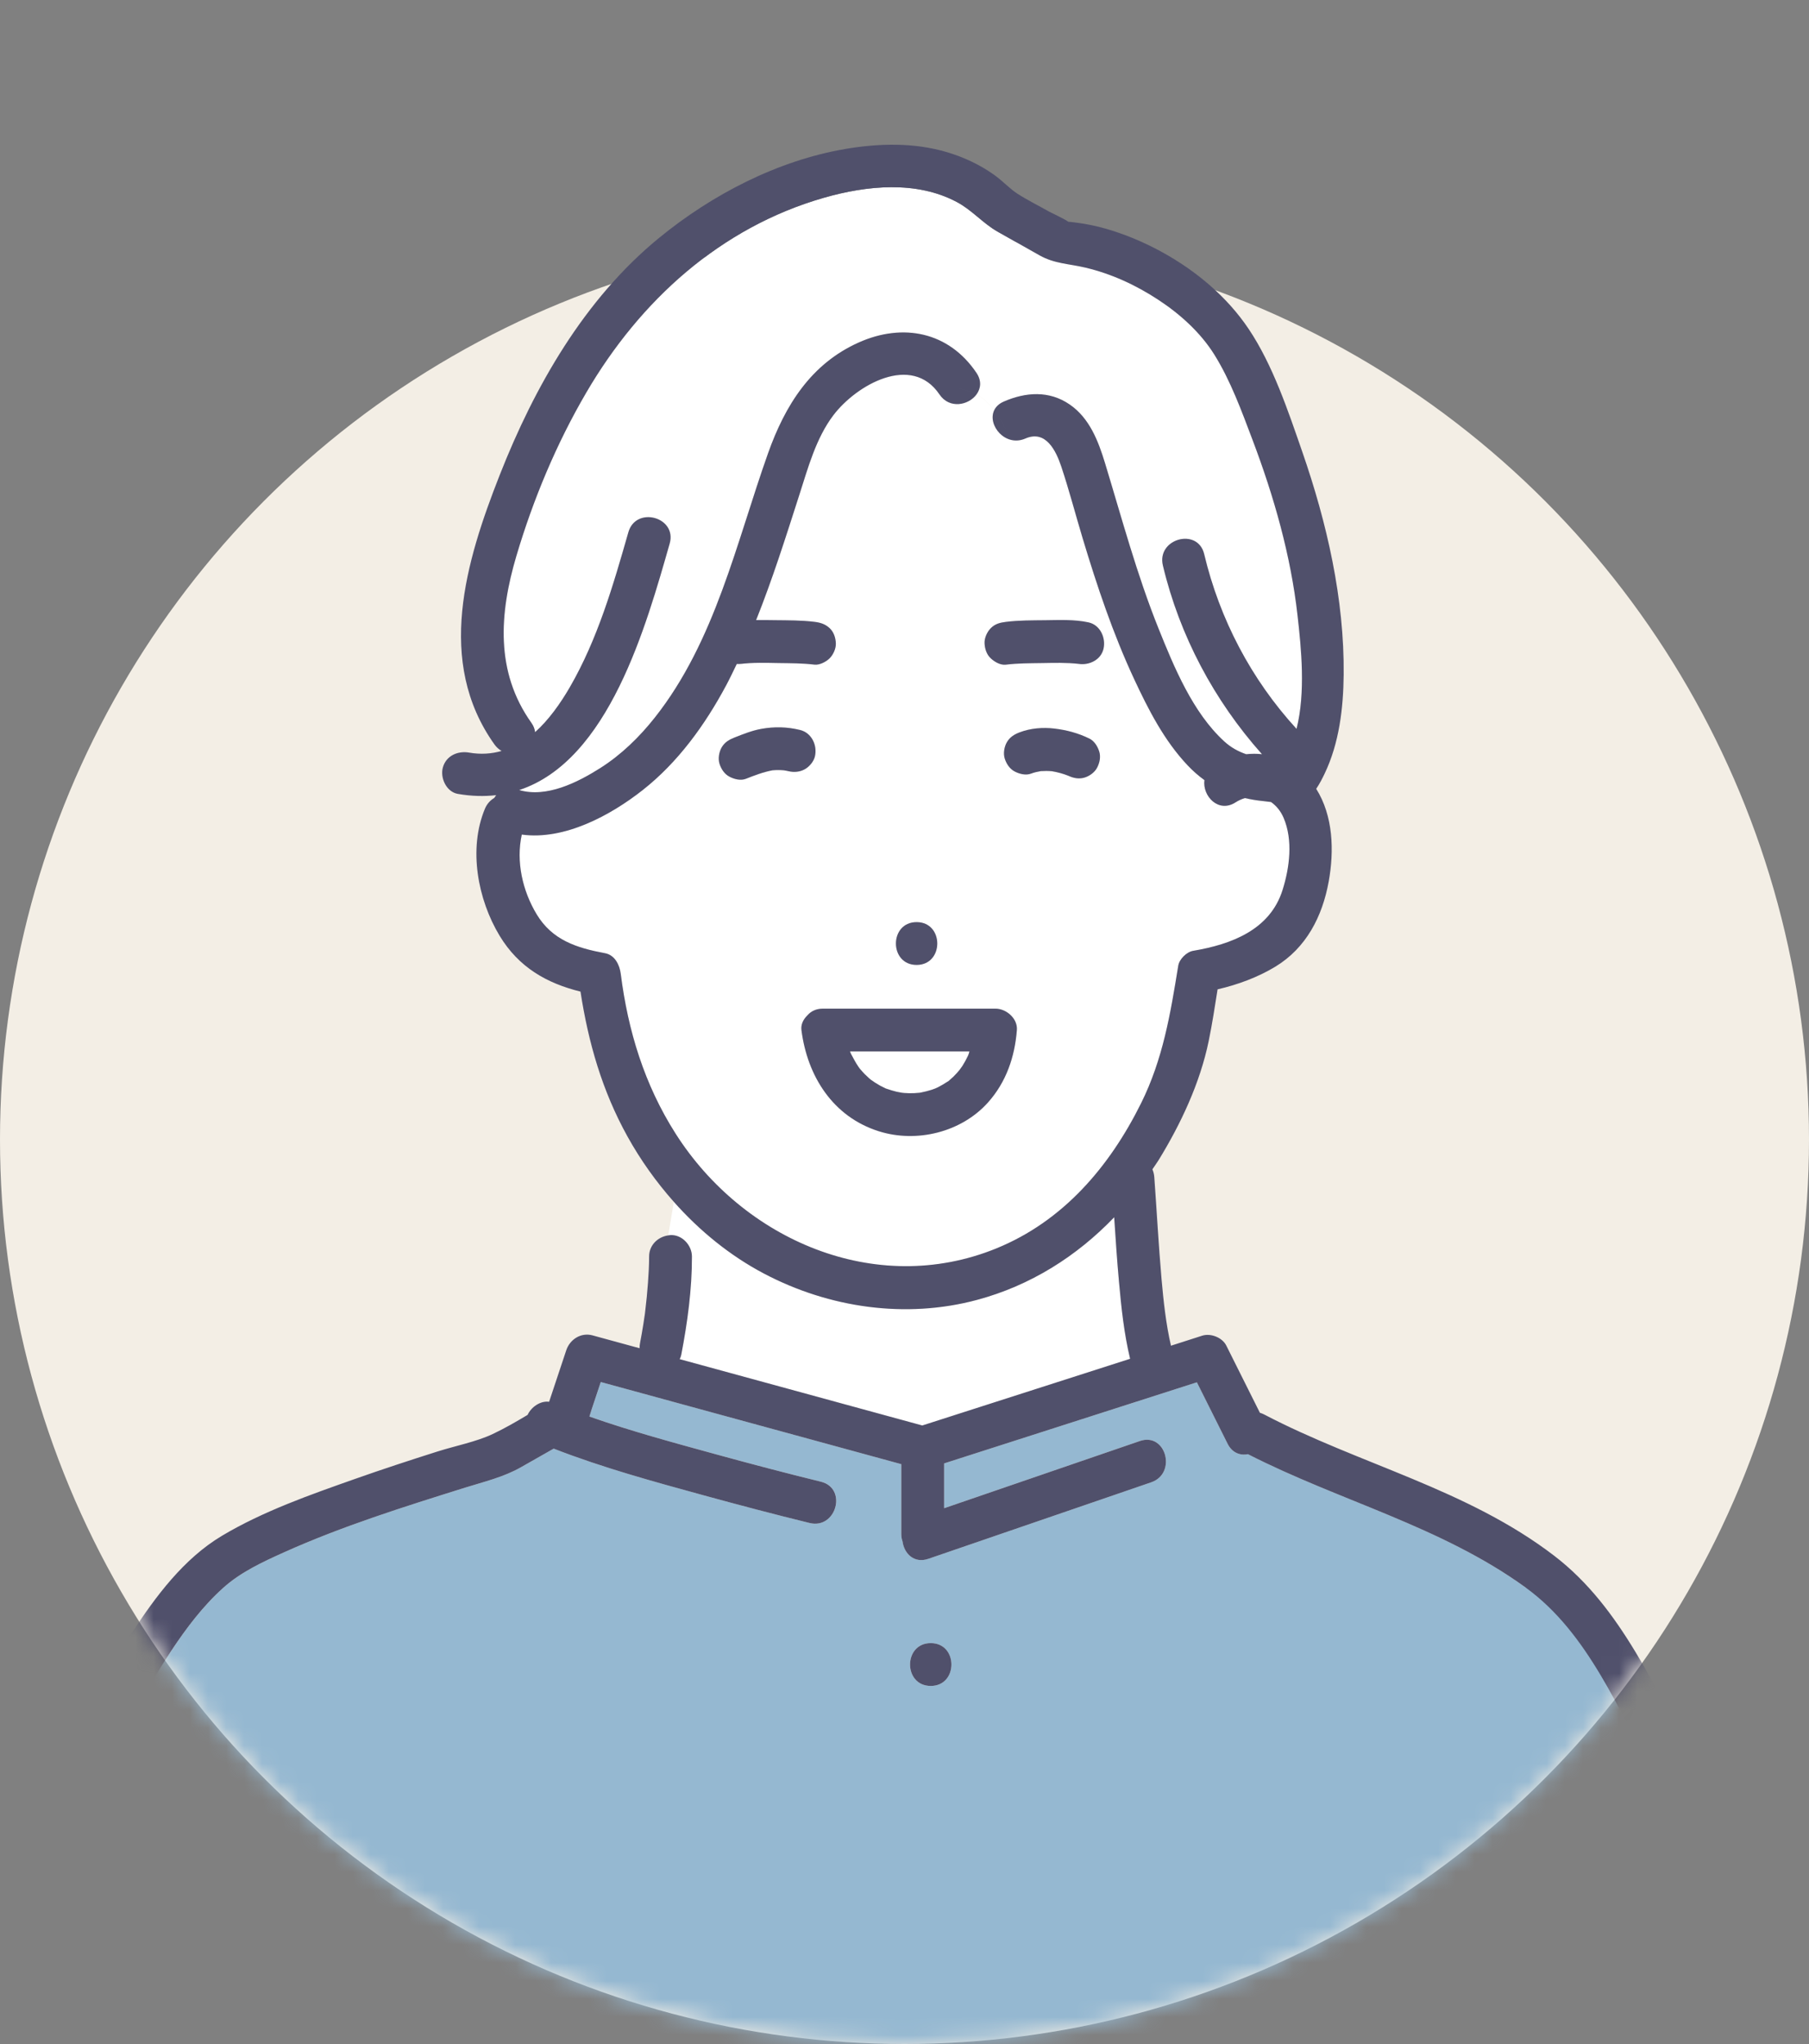
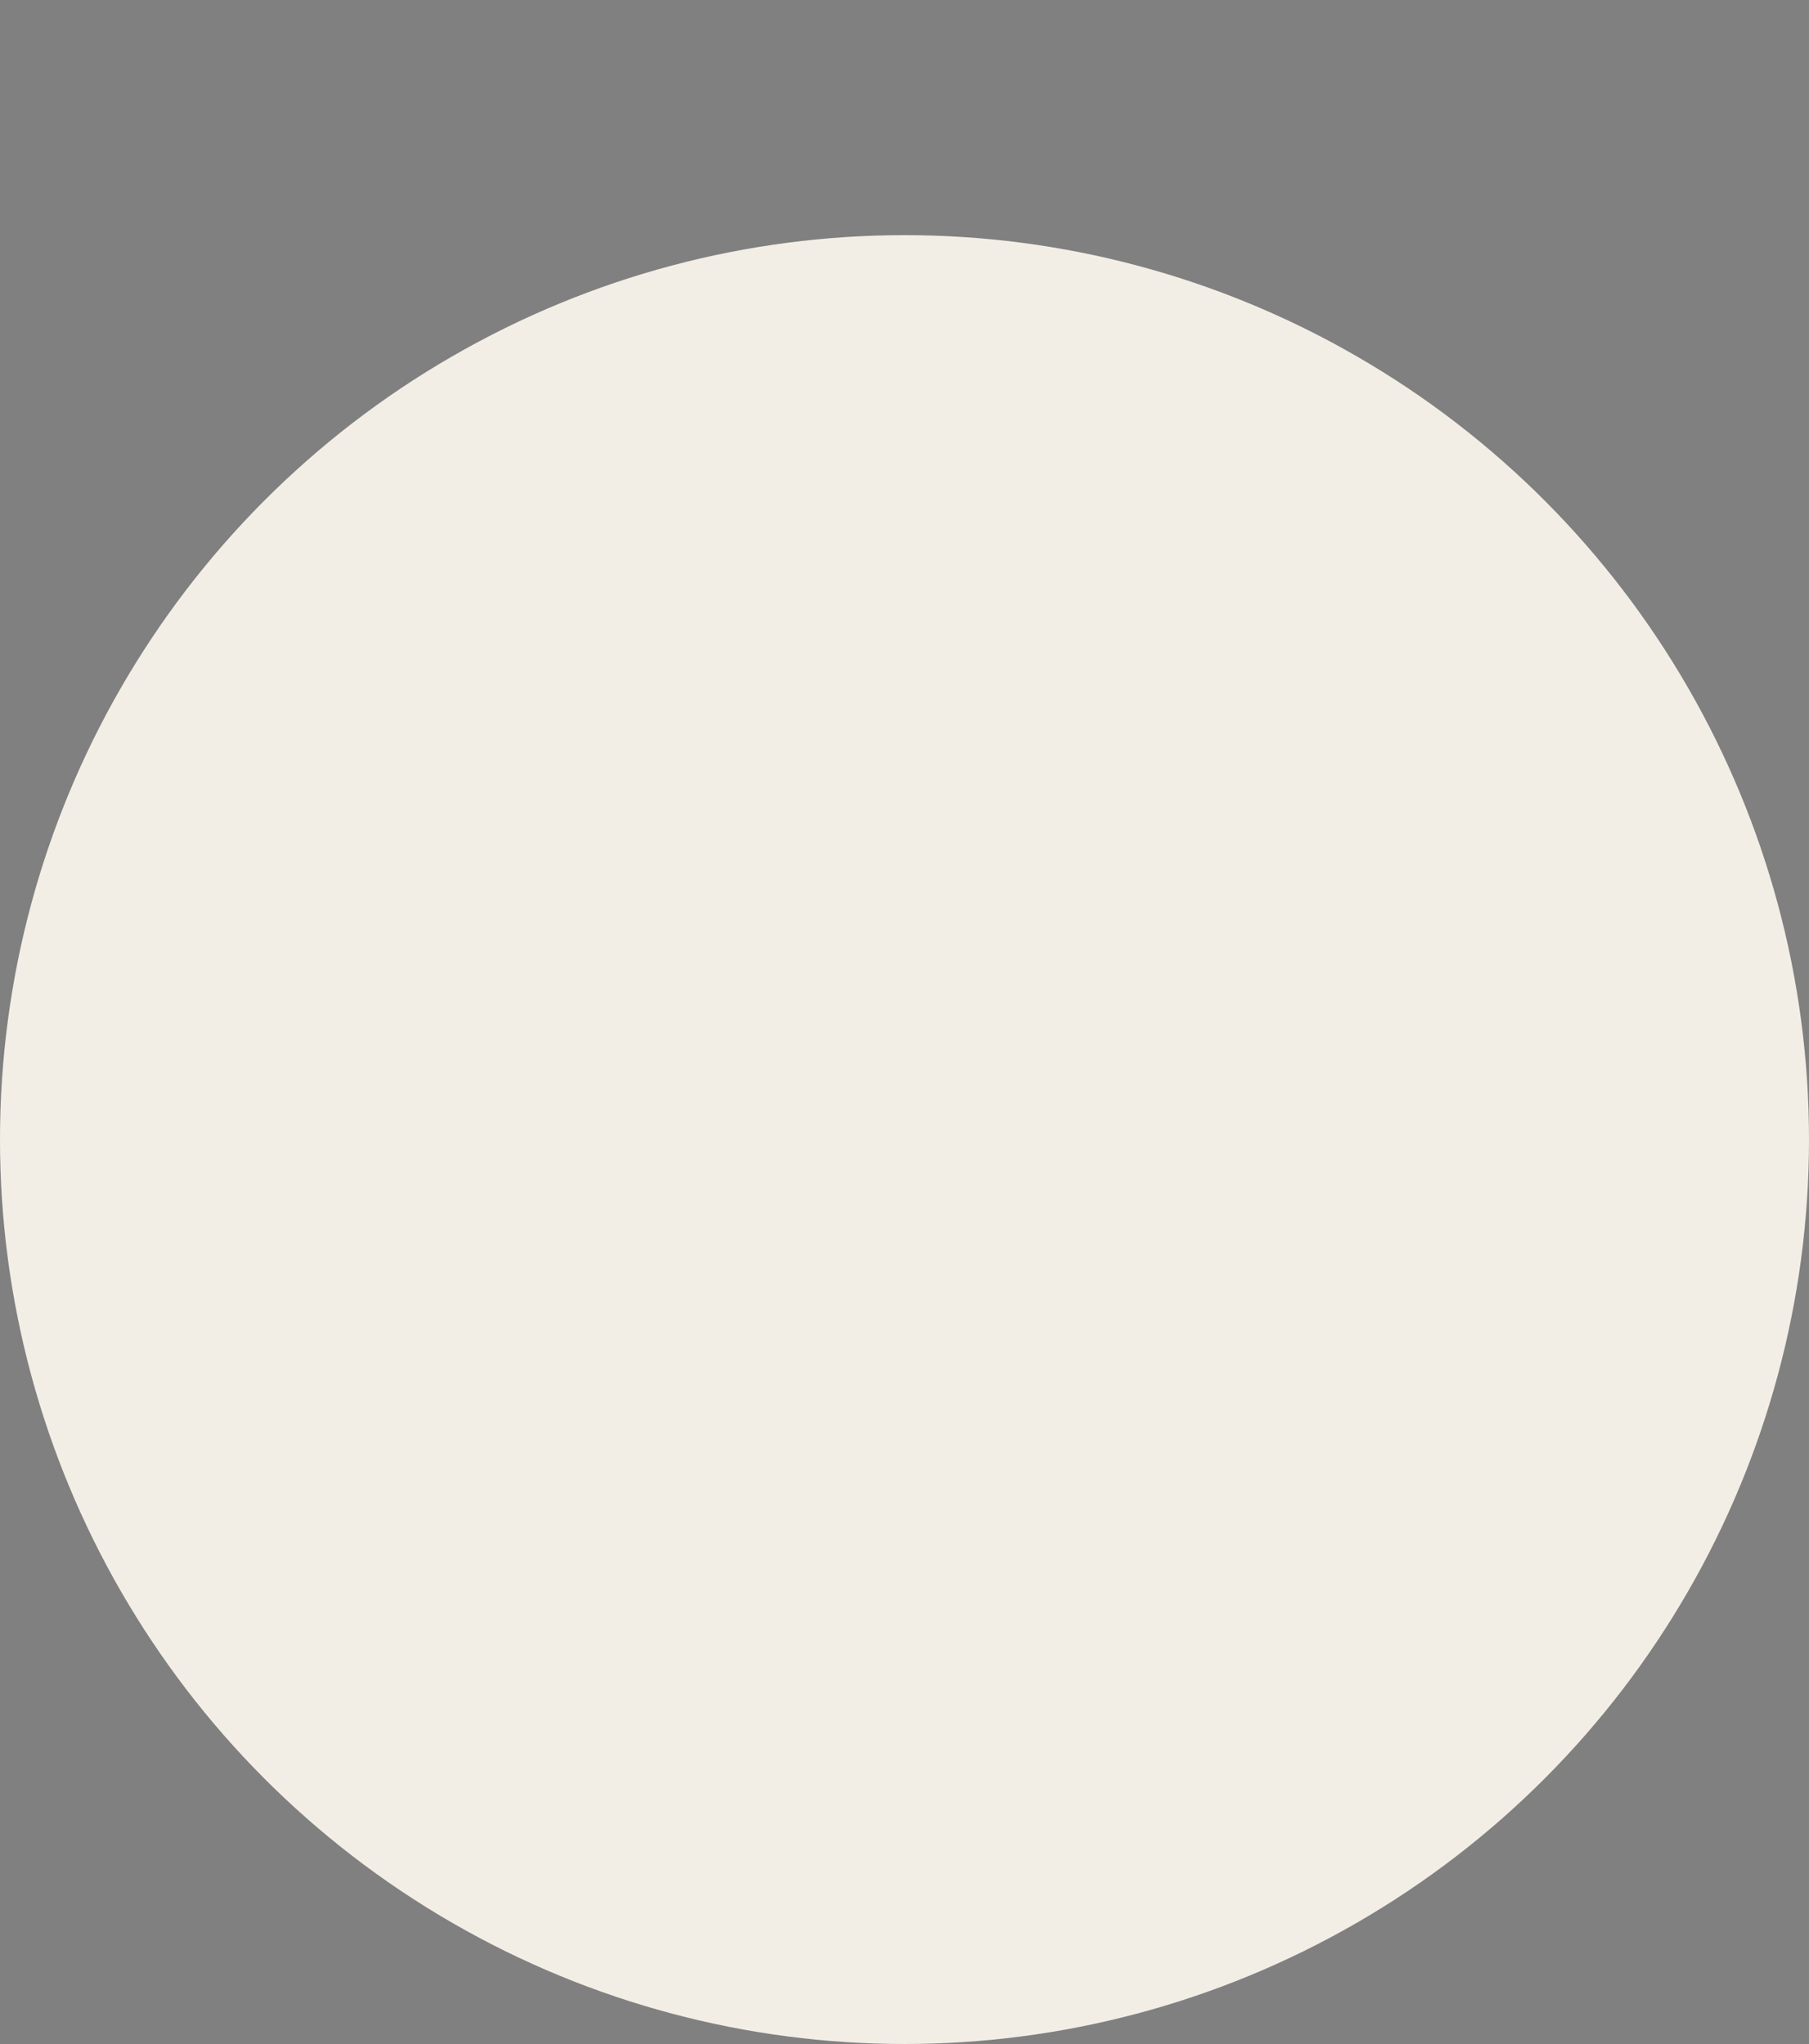
<svg xmlns="http://www.w3.org/2000/svg" width="100" height="113" viewBox="0 0 100 113" fill="none">
  <rect x="0" y="0" width="100" height="113" fill="#808080" stroke="none" />
  <circle cx="50" cy="63" r="50" fill="#F3EEE5" />
  <mask id="mask0_0_135" style="mask-type:alpha" maskUnits="userSpaceOnUse" x="0" y="0" width="100" height="113">
-     <path fill-rule="evenodd" clip-rule="evenodd" d="M99.591 56.572C99.861 54.467 100 52.321 100 50.143C100 22.529 77.614 0.143 50 0.143C22.386 0.143 0 22.529 0 50.143C0 52.321 0.139 54.467 0.409 56.572C0.139 58.676 0 60.822 0 63C0 90.614 22.386 113 50 113C77.614 113 100 90.614 100 63C100 60.822 99.861 58.676 99.591 56.572Z" fill="#F3EEE5" />
-   </mask>
+     </mask>
  <g mask="url(#mask0_0_135)">
    <path d="M46.986 58.128C47 58.162 47.019 58.207 47.033 58.242C47.039 58.255 47.045 58.267 47.047 58.27C47.173 58.508 47.294 58.743 47.447 58.965C47.475 59.006 47.504 59.045 47.532 59.085C47.534 59.087 47.533 59.086 47.535 59.087C47.622 59.187 47.708 59.288 47.802 59.383C47.883 59.465 47.969 59.543 48.055 59.621C48.083 59.647 48.111 59.67 48.141 59.694C48.305 59.811 48.472 59.922 48.648 60.019C48.746 60.072 48.847 60.117 48.947 60.168C48.952 60.171 48.952 60.171 48.957 60.174C48.971 60.178 48.984 60.182 49.008 60.19C49.191 60.252 49.372 60.31 49.559 60.355C49.679 60.383 49.801 60.397 49.921 60.425C49.881 60.416 49.864 60.412 49.844 60.408C49.791 60.398 49.799 60.4 49.844 60.408C49.875 60.414 49.917 60.42 49.971 60.425C50.16 60.439 50.35 60.443 50.54 60.435C50.637 60.43 50.735 60.417 50.832 60.413C50.859 60.408 50.886 60.404 50.911 60.399C51.111 60.356 51.308 60.311 51.502 60.247C51.536 60.236 51.634 60.2 51.696 60.178C51.75 60.153 51.838 60.114 51.86 60.103C52.032 60.016 52.195 59.916 52.357 59.811C52.396 59.786 52.42 59.771 52.437 59.761C52.447 59.751 52.46 59.74 52.482 59.72C52.556 59.656 52.63 59.592 52.701 59.524C52.823 59.407 52.933 59.281 53.041 59.152C53.069 59.109 53.178 58.964 53.202 58.926C53.259 58.837 53.312 58.747 53.363 58.654C53.415 58.56 53.461 58.462 53.508 58.366C53.51 58.362 53.509 58.364 53.511 58.36C53.525 58.325 53.539 58.289 53.552 58.254C53.567 58.213 53.574 58.169 53.587 58.128H46.986Z" fill="white" />
-     <path d="M53.984 21.802C53.549 22.406 52.487 22.628 51.934 21.808C50.398 19.529 47.339 21.28 46.068 22.957C45.107 24.224 44.667 25.865 44.188 27.355C43.81 28.533 43.434 29.712 43.038 30.885C42.653 32.024 42.246 33.16 41.799 34.28C42.158 34.276 42.517 34.284 42.866 34.287C43.581 34.295 44.311 34.289 45.022 34.378C45.351 34.419 45.612 34.498 45.858 34.724C46.091 34.938 46.191 35.255 46.205 35.561C46.218 35.856 46.063 36.193 45.858 36.398C45.669 36.587 45.301 36.779 45.022 36.745C44.369 36.664 43.7 36.667 43.044 36.657C42.333 36.646 41.602 36.617 40.895 36.711C40.939 36.705 40.983 36.699 41.027 36.693C40.925 36.711 40.827 36.711 40.729 36.706C40.536 37.108 40.346 37.51 40.135 37.903C38.968 40.082 37.477 42.148 35.521 43.685C33.743 45.083 31.2 46.461 28.844 46.14C28.517 47.628 28.883 49.245 29.664 50.543C30.527 51.977 31.875 52.405 33.446 52.698C33.994 52.8 34.253 53.352 34.315 53.84C34.715 56.994 35.624 59.965 37.343 62.667C41.077 68.54 48.391 71.737 55.073 69.021C58.772 67.517 61.338 64.5 63.078 60.993C64.288 58.557 64.703 56.038 65.132 53.392C65.191 53.028 65.595 52.627 65.958 52.566C68.076 52.21 70.204 51.405 70.897 49.21C71.289 47.97 71.484 46.448 70.957 45.215C70.795 44.837 70.549 44.544 70.26 44.341C70.115 44.322 69.971 44.303 69.83 44.289C69.478 44.255 69.143 44.197 68.818 44.123C68.647 44.177 68.475 44.247 68.305 44.357C67.355 44.975 66.461 44.009 66.579 43.13C66.254 42.896 65.944 42.624 65.645 42.308C64.353 40.941 63.477 39.227 62.69 37.536C61.522 35.026 60.643 32.401 59.846 29.754C59.449 28.439 59.102 27.103 58.668 25.799C58.376 24.923 57.815 23.753 56.683 24.245C55.568 24.731 54.572 23.501 54.956 22.688C54.668 22.304 54.355 22.005 53.985 21.803L53.984 21.802ZM50.669 50.978C52.194 50.978 52.192 53.345 50.669 53.345C49.146 53.345 49.146 50.978 50.669 50.978ZM43.594 42.637C43.507 42.616 43.419 42.602 43.331 42.586C43.121 42.567 42.911 42.567 42.702 42.586C42.194 42.681 41.71 42.867 41.231 43.056C40.94 43.17 40.583 43.076 40.319 42.936C40.045 42.792 39.867 42.516 39.775 42.229C39.683 41.944 39.746 41.571 39.894 41.317C40.061 41.032 40.305 40.89 40.602 40.773C41.082 40.584 41.566 40.389 42.076 40.296C42.804 40.164 43.502 40.179 44.224 40.355C44.867 40.511 45.189 41.201 45.05 41.81C44.986 42.092 44.752 42.374 44.506 42.518C44.233 42.678 43.899 42.71 43.594 42.637ZM54.612 60.952C53.136 62.599 50.666 63.202 48.574 62.538C46.037 61.734 44.627 59.491 44.303 56.945C44.264 56.64 44.404 56.358 44.62 56.145C44.629 56.135 44.638 56.125 44.648 56.114C44.648 56.114 44.648 56.114 44.649 56.113C44.839 55.902 45.117 55.761 45.486 55.761H55.029C55.629 55.761 56.262 56.306 56.212 56.945C56.096 58.432 55.619 59.828 54.612 60.952ZM60.643 42.448C60.508 42.705 60.21 42.916 59.935 42.992C59.629 43.077 59.337 43.016 59.058 42.887C58.765 42.77 58.46 42.688 58.148 42.635C57.944 42.617 57.74 42.616 57.535 42.63C57.353 42.662 57.172 42.7 56.998 42.767C56.705 42.879 56.352 42.788 56.086 42.647C55.812 42.502 55.634 42.226 55.542 41.94C55.45 41.655 55.513 41.282 55.661 41.028C55.826 40.745 56.072 40.597 56.368 40.484C56.965 40.256 57.649 40.2 58.281 40.276C58.97 40.358 59.593 40.525 60.218 40.829C60.493 40.963 60.671 41.255 60.762 41.536C60.861 41.841 60.788 42.174 60.643 42.448ZM55.609 34.377C56.319 34.289 57.05 34.295 57.764 34.287C58.554 34.278 59.398 34.236 60.175 34.407C60.822 34.55 61.138 35.265 61.002 35.863C60.861 36.481 60.21 36.79 59.626 36.7C58.954 36.623 58.261 36.646 57.586 36.656C56.93 36.666 56.26 36.664 55.608 36.744C55.305 36.782 54.986 36.595 54.771 36.398C54.539 36.184 54.438 35.867 54.425 35.561C54.412 35.266 54.566 34.929 54.771 34.724C55.013 34.483 55.284 34.418 55.609 34.377Z" fill="white" />
    <path d="M66.566 30.632C67.422 34.234 69.168 37.566 71.672 40.295C72.178 38.275 71.933 35.861 71.728 34.037C71.356 30.71 70.418 27.428 69.234 24.306C68.635 22.726 68.024 21.041 67.126 19.603C66.363 18.383 65.242 17.374 64.047 16.586C62.803 15.766 61.444 15.136 59.991 14.794C59.088 14.581 58.285 14.58 57.471 14.121L55.152 12.811C54.335 12.349 53.74 11.621 52.898 11.172C50.656 9.975 47.91 10.258 45.555 10.931C39.825 12.571 35.378 16.626 32.411 21.702C30.761 24.523 29.474 27.605 28.545 30.737C27.603 33.909 27.368 37.143 29.373 39.958C29.499 40.135 29.561 40.309 29.58 40.476C30.329 39.808 30.979 38.888 31.492 38.005C33.031 35.352 33.899 32.354 34.736 29.424C35.155 27.96 37.438 28.586 37.019 30.053C35.722 34.587 33.666 42.042 28.701 43.678C30.209 44.121 31.922 43.261 33.181 42.463C34.345 41.724 35.351 40.743 36.203 39.664C39.537 35.442 40.696 30.019 42.457 25.059C43.396 22.414 44.83 20.11 47.478 18.931C49.922 17.843 52.449 18.346 53.978 20.614C54.274 21.054 54.216 21.482 53.984 21.802C54.355 22.005 54.667 22.304 54.955 22.687C55.048 22.491 55.218 22.319 55.488 22.202C56.703 21.673 58.002 21.582 59.138 22.367C60.227 23.119 60.711 24.377 61.081 25.596C62.016 28.663 62.844 31.765 64.041 34.745C64.899 36.882 65.937 39.4 67.673 40.988C68.052 41.334 68.46 41.55 68.888 41.698C69.18 41.667 69.471 41.664 69.761 41.697C67.113 38.727 65.205 35.138 64.283 31.262C63.93 29.779 66.213 29.151 66.565 30.633L66.566 30.632Z" fill="white" />
-     <path d="M37.067 68.281C37.707 68.252 38.249 68.845 38.25 69.464C38.255 71.277 38.003 73.117 37.662 74.892C37.644 74.982 37.613 75.064 37.574 75.141C42.044 76.363 46.514 77.584 50.984 78.807C51.555 78.624 52.125 78.44 52.697 78.257C55.955 77.211 59.213 76.165 62.472 75.12C62.138 73.73 61.986 72.29 61.858 70.873C61.75 69.682 61.67 68.489 61.592 67.296C59.525 69.451 56.961 71.074 54.003 71.866C50.064 72.92 45.836 72.305 42.246 70.416C40.35 69.418 38.672 68.045 37.249 66.442L36.94 68.298C36.983 68.292 37.025 68.283 37.068 68.281L37.067 68.281Z" fill="white" />
    <path d="M84.331 87.76C79.655 84.372 74.057 82.984 68.988 80.393C68.565 80.477 68.117 80.326 67.861 79.814C67.295 78.683 66.729 77.55 66.163 76.418C65.802 76.534 65.44 76.65 65.079 76.766C60.783 78.145 56.487 79.524 52.192 80.902V83.379C52.202 83.376 52.212 83.372 52.222 83.369C55.818 82.134 59.415 80.899 63.011 79.664C64.457 79.168 65.072 81.455 63.64 81.946C63.131 82.121 62.622 82.296 62.112 82.471C58.515 83.706 54.919 84.941 51.323 86.176C50.525 86.45 49.983 85.876 49.895 85.225C49.853 85.104 49.825 84.973 49.825 84.823V80.945C49.34 80.812 48.857 80.68 48.372 80.547L33.211 76.403C33.043 76.909 32.875 77.415 32.707 77.921C32.666 78.044 32.626 78.178 32.585 78.312C34.877 79.118 37.239 79.757 39.573 80.397C41.502 80.926 43.438 81.436 45.381 81.914C46.862 82.278 46.231 84.559 44.752 84.196C42.809 83.718 40.873 83.208 38.944 82.679C36.149 81.912 33.316 81.14 30.609 80.085C30.003 80.43 29.395 80.775 28.788 81.12C27.834 81.663 26.776 81.911 25.73 82.238C22.352 83.294 18.937 84.365 15.704 85.818C14.518 86.351 13.305 86.912 12.331 87.79C11.214 88.797 10.302 90.007 9.474 91.256C7.987 93.497 -10.23 115.635 -11.5 118L103.5 113C101.406 109.357 88 89 84.331 87.76ZM51.451 93.205C49.926 93.205 49.928 90.838 51.451 90.838C52.974 90.838 52.974 93.205 51.451 93.205Z" fill="#95B8D1" />
    <path d="M50.669 53.345C52.192 53.345 52.194 50.978 50.669 50.978C49.144 50.978 49.144 53.345 50.669 53.345Z" fill="#50506B" />
    <path d="M45.05 41.81C45.189 41.201 44.867 40.511 44.224 40.355C43.502 40.179 42.804 40.164 42.076 40.296C41.566 40.389 41.082 40.584 40.602 40.773C40.305 40.89 40.061 41.032 39.894 41.317C39.746 41.571 39.683 41.944 39.775 42.229C39.867 42.515 40.045 42.792 40.319 42.936C40.583 43.076 40.94 43.17 41.231 43.056C41.71 42.867 42.194 42.681 42.702 42.586C42.911 42.567 43.121 42.567 43.331 42.586C43.419 42.602 43.507 42.615 43.594 42.636C43.898 42.71 44.233 42.677 44.506 42.517C44.752 42.374 44.986 42.093 45.05 41.81Z" fill="#50506B" />
-     <path d="M60.218 40.83C59.593 40.526 58.97 40.359 58.281 40.277C57.649 40.202 56.965 40.257 56.368 40.485C56.072 40.598 55.826 40.746 55.661 41.029C55.513 41.282 55.45 41.656 55.542 41.941C55.634 42.227 55.812 42.504 56.086 42.648C56.351 42.789 56.705 42.88 56.998 42.768C57.172 42.701 57.353 42.663 57.535 42.631C57.74 42.617 57.944 42.618 58.148 42.636C58.46 42.689 58.765 42.771 59.058 42.888C59.337 43.017 59.629 43.078 59.935 42.993C60.21 42.917 60.508 42.706 60.643 42.449C60.788 42.175 60.861 41.842 60.762 41.538C60.671 41.257 60.493 40.964 60.218 40.83Z" fill="#50506B" />
    <path d="M49.843 60.408C49.792 60.398 49.799 60.4 49.843 60.408V60.408Z" fill="#50506B" />
    <path d="M55.029 55.762H45.487C45.117 55.762 44.839 55.903 44.649 56.114C44.649 56.114 44.648 56.114 44.648 56.115C44.638 56.125 44.629 56.135 44.62 56.146C44.404 56.359 44.264 56.641 44.303 56.945C44.627 59.491 46.037 61.734 48.574 62.538C50.666 63.202 53.136 62.599 54.612 60.952C55.619 59.829 56.096 58.433 56.212 56.945C56.262 56.307 55.629 55.762 55.029 55.762ZM53.512 58.36C53.51 58.363 53.511 58.361 53.509 58.365C53.461 58.462 53.415 58.559 53.363 58.654C53.313 58.746 53.259 58.837 53.203 58.926C53.179 58.963 53.07 59.108 53.042 59.151C52.933 59.28 52.824 59.407 52.702 59.524C52.631 59.592 52.557 59.656 52.483 59.72C52.461 59.739 52.448 59.751 52.438 59.761C52.42 59.771 52.396 59.786 52.357 59.811C52.195 59.914 52.033 60.016 51.861 60.102C51.838 60.114 51.75 60.153 51.696 60.177C51.635 60.2 51.536 60.236 51.503 60.247C51.309 60.31 51.112 60.356 50.912 60.398C50.886 60.404 50.859 60.408 50.833 60.412C50.735 60.416 50.638 60.43 50.541 60.434C50.351 60.442 50.161 60.439 49.971 60.424C49.918 60.42 49.876 60.414 49.844 60.408C49.864 60.412 49.882 60.415 49.921 60.424C49.802 60.397 49.679 60.382 49.56 60.354C49.372 60.31 49.191 60.251 49.009 60.19C48.985 60.182 48.972 60.177 48.957 60.173C48.953 60.171 48.952 60.17 48.947 60.167C48.848 60.117 48.747 60.071 48.649 60.018C48.472 59.921 48.306 59.81 48.142 59.694C48.112 59.67 48.083 59.646 48.055 59.621C47.969 59.543 47.884 59.465 47.802 59.382C47.709 59.287 47.623 59.187 47.535 59.087C47.533 59.085 47.535 59.086 47.533 59.085C47.504 59.045 47.475 59.006 47.447 58.965C47.295 58.742 47.174 58.507 47.047 58.27C47.045 58.266 47.04 58.255 47.034 58.242C47.02 58.207 47.001 58.162 46.987 58.128H53.589C53.575 58.169 53.568 58.212 53.553 58.253C53.54 58.289 53.525 58.324 53.512 58.36Z" fill="#50506B" />
    <path d="M93.832 97.463C91.463 93.474 89.712 88.915 85.907 86.002C81.097 82.319 75.157 80.959 69.878 78.196C69.8 78.156 69.723 78.126 69.646 78.103C69.027 76.864 68.408 75.625 67.788 74.387C67.564 73.939 66.924 73.691 66.452 73.843C65.878 74.027 65.304 74.212 64.73 74.396C64.451 73.181 64.317 71.935 64.208 70.696C64.045 68.828 63.945 66.954 63.809 65.082C63.798 64.928 63.762 64.781 63.704 64.643C63.817 64.471 63.941 64.308 64.049 64.132C65.279 62.127 66.339 59.866 66.816 57.551C67.01 56.606 67.157 55.649 67.307 54.695C68.422 54.438 69.538 54.025 70.499 53.442C72.209 52.404 73.1 50.666 73.449 48.737C73.757 47.033 73.701 45.107 72.759 43.609C72.94 43.344 73.09 43.05 73.219 42.781C74.031 41.087 74.258 39.16 74.277 37.3C74.319 33.116 73.35 28.899 71.986 24.967C71.203 22.713 70.362 20.179 69.026 18.187C67.828 16.399 66.11 14.966 64.233 13.935C63.383 13.468 62.483 13.075 61.561 12.775C61.036 12.604 60.5 12.469 59.957 12.377C59.766 12.344 59.572 12.318 59.38 12.293C59.272 12.278 59.163 12.268 59.055 12.257C58.797 12.079 58.102 11.759 58.007 11.706C57.424 11.376 56.811 11.072 56.245 10.71C55.8 10.425 55.44 10.008 54.931 9.649C54.151 9.098 53.266 8.685 52.35 8.413C50.528 7.872 48.594 7.918 46.737 8.234C42.977 8.874 39.355 10.758 36.423 13.16C32.299 16.539 29.545 21.372 27.621 26.268C25.748 31.035 24.07 36.576 27.331 41.153C27.446 41.314 27.582 41.432 27.728 41.516C27.16 41.677 26.572 41.717 25.936 41.607C25.307 41.497 24.661 41.775 24.48 42.433C24.323 43.003 24.674 43.778 25.307 43.889C26.063 44.02 26.767 44.036 27.429 43.959C27.39 44.007 27.355 44.058 27.324 44.112C27.108 44.239 26.922 44.434 26.806 44.711C25.881 46.93 26.407 49.729 27.621 51.737C28.676 53.48 30.221 54.358 32.089 54.82C32.523 57.635 33.282 60.296 34.688 62.832C35.402 64.12 36.266 65.334 37.248 66.441C38.671 68.044 40.35 69.418 42.245 70.415C45.835 72.304 50.063 72.92 54.002 71.865C56.96 71.074 59.524 69.451 61.591 67.295C61.669 68.488 61.749 69.681 61.857 70.872C61.984 72.29 62.137 73.73 62.471 75.119C59.212 76.165 55.954 77.211 52.696 78.256C52.124 78.439 51.554 78.623 50.983 78.806C46.513 77.584 42.043 76.362 37.573 75.14C37.612 75.064 37.643 74.981 37.661 74.891C38.002 73.117 38.254 71.276 38.249 69.463C38.248 68.844 37.706 68.252 37.066 68.28C37.022 68.282 36.98 68.292 36.938 68.297C36.355 68.382 35.881 68.845 35.883 69.463C35.883 69.949 35.854 70.435 35.819 70.919C35.782 71.444 35.73 71.967 35.666 72.49C35.657 72.561 35.653 72.634 35.638 72.704C35.645 72.671 35.65 72.647 35.654 72.626C35.645 72.669 35.635 72.722 35.633 72.743C35.611 72.896 35.588 73.049 35.564 73.201C35.508 73.556 35.446 73.91 35.378 74.264C35.36 74.353 35.355 74.444 35.355 74.535C35.263 74.51 35.17 74.485 35.078 74.46C34.305 74.248 33.531 74.037 32.757 73.825C32.116 73.65 31.504 74.043 31.301 74.652C30.986 75.599 30.671 76.548 30.355 77.495C29.871 77.43 29.365 77.786 29.165 78.221C28.532 78.599 27.893 78.969 27.236 79.279C26.332 79.707 25.165 79.933 24.173 80.248C22.652 80.73 21.136 81.227 19.633 81.758C17.143 82.637 14.55 83.544 12.273 84.902C10.151 86.169 8.6 88.262 7.272 90.299C5.735 92.658 4.491 95.182 3.148 97.651C3.034 97.861 2.994 98.066 3.001 98.26H5.506C6.775 95.895 7.986 93.497 9.472 91.256C10.301 90.007 11.212 88.797 12.33 87.79C13.303 86.912 14.517 86.351 15.702 85.818C18.935 84.366 22.35 83.295 25.728 82.238C26.774 81.911 27.831 81.663 28.787 81.121C29.393 80.776 30.001 80.431 30.608 80.086C33.315 81.141 36.147 81.913 38.942 82.68C40.871 83.209 42.807 83.719 44.75 84.196C46.229 84.56 46.86 82.278 45.379 81.914C43.436 81.437 41.501 80.927 39.571 80.397C37.237 79.757 34.876 79.118 32.583 78.312C32.625 78.178 32.664 78.044 32.705 77.921C32.874 77.415 33.041 76.909 33.21 76.404L48.371 80.548C48.855 80.68 49.339 80.812 49.823 80.945V84.823C49.823 84.973 49.852 85.105 49.893 85.225C49.981 85.877 50.523 86.451 51.321 86.177C54.918 84.942 58.514 83.707 62.111 82.472C62.62 82.297 63.13 82.122 63.639 81.947C65.071 81.455 64.455 79.168 63.01 79.665C59.413 80.9 55.817 82.135 52.22 83.37C52.21 83.373 52.2 83.376 52.19 83.379V80.903C56.486 79.525 60.782 78.145 65.077 76.767C65.438 76.651 65.8 76.535 66.162 76.419C66.727 77.551 67.293 78.683 67.86 79.815C68.116 80.326 68.563 80.477 68.987 80.394C74.055 82.985 79.653 84.373 84.329 87.76C87.836 90.3 89.463 94.617 91.557 98.26H93.979C94.028 98.015 93.996 97.743 93.83 97.463H93.832ZM55.073 69.019C48.391 71.736 41.077 68.539 37.343 62.666C35.624 59.964 34.715 56.993 34.315 53.838C34.253 53.351 33.994 52.8 33.446 52.697C31.876 52.404 30.528 51.976 29.664 50.542C28.883 49.244 28.517 47.627 28.844 46.139C31.2 46.46 33.743 45.082 35.521 43.684C37.477 42.147 38.968 40.081 40.135 37.902C40.346 37.509 40.536 37.106 40.729 36.705C40.826 36.71 40.925 36.71 41.027 36.692C40.983 36.698 40.939 36.704 40.895 36.71C41.602 36.617 42.333 36.645 43.044 36.656C43.699 36.666 44.369 36.663 45.022 36.743C45.301 36.778 45.669 36.586 45.858 36.397C46.063 36.192 46.218 35.855 46.205 35.56C46.191 35.254 46.091 34.937 45.858 34.723C45.612 34.497 45.352 34.418 45.022 34.377C44.311 34.289 43.581 34.294 42.866 34.286C42.517 34.283 42.158 34.274 41.799 34.279C42.246 33.159 42.653 32.023 43.038 30.884C43.434 29.711 43.81 28.532 44.188 27.354C44.667 25.864 45.107 24.223 46.068 22.956C47.34 21.279 50.398 19.528 51.934 21.807C52.487 22.627 53.548 22.405 53.984 21.801C53.57 21.575 53.086 21.46 52.489 21.46C53.087 21.46 53.571 21.575 53.984 21.801C54.217 21.48 54.274 21.053 53.978 20.613C52.449 18.345 49.922 17.841 47.478 18.93C44.83 20.11 43.397 22.413 42.457 25.058C40.696 30.018 39.537 35.441 36.203 39.663C35.351 40.742 34.345 41.723 33.181 42.462C31.922 43.26 30.209 44.12 28.701 43.677C33.666 42.041 35.722 34.585 37.019 30.052C37.438 28.585 35.155 27.959 34.736 29.423C33.899 32.354 33.031 35.351 31.492 38.004C30.979 38.888 30.329 39.807 29.58 40.475C29.561 40.308 29.499 40.134 29.373 39.957C27.368 37.143 27.604 33.909 28.545 30.736C29.474 27.604 30.761 24.522 32.411 21.701C35.378 16.624 39.825 12.57 45.555 10.93C47.91 10.257 50.655 9.974 52.898 11.171C53.74 11.62 54.335 12.348 55.152 12.81L57.471 14.12C58.285 14.579 59.088 14.58 59.991 14.793C61.444 15.136 62.803 15.765 64.047 16.585C65.242 17.372 66.363 18.382 67.126 19.602C68.024 21.04 68.636 22.725 69.234 24.305C70.417 27.427 71.356 30.709 71.728 34.035C71.933 35.86 72.179 38.273 71.672 40.294C69.168 37.564 67.422 34.233 66.566 30.631C66.213 29.15 63.931 29.777 64.283 31.26C65.205 35.137 67.113 38.725 69.761 41.695C69.472 41.663 69.18 41.665 68.888 41.696C68.46 41.548 68.052 41.332 67.674 40.986C65.937 39.398 64.9 36.881 64.041 34.743C62.844 31.764 62.016 28.662 61.082 25.594C60.711 24.376 60.227 23.118 59.138 22.366C58.002 21.581 56.703 21.671 55.489 22.2C55.218 22.318 55.048 22.49 54.956 22.685C55.196 23.005 55.422 23.381 55.644 23.827C55.421 23.381 55.196 23.005 54.956 22.685C54.572 23.499 55.568 24.729 56.683 24.243C57.815 23.75 58.376 24.921 58.668 25.797C59.103 27.101 59.45 28.437 59.846 29.752C60.643 32.399 61.522 35.024 62.69 37.533C63.477 39.224 64.353 40.938 65.645 42.306C65.943 42.622 66.254 42.894 66.579 43.128C66.461 44.007 67.355 44.973 68.305 44.355C68.475 44.245 68.647 44.174 68.818 44.121C69.143 44.196 69.478 44.253 69.83 44.287C69.971 44.301 70.115 44.319 70.26 44.339C70.549 44.541 70.795 44.834 70.957 45.213C71.484 46.447 71.289 47.968 70.897 49.208C70.204 51.403 68.076 52.208 65.958 52.564C65.595 52.625 65.191 53.025 65.132 53.39C64.703 56.036 64.288 58.555 63.078 60.991C61.338 64.498 58.771 67.514 55.073 69.018V69.019Z" fill="#50506B" />
-     <path d="M51.451 93.205C52.974 93.205 52.976 90.838 51.451 90.838C49.926 90.838 49.926 93.205 51.451 93.205Z" fill="#50506B" />
+     <path d="M51.451 93.205C49.926 90.838 49.926 93.205 51.451 93.205Z" fill="#50506B" />
    <path d="M60.175 34.408C59.398 34.237 58.554 34.279 57.764 34.288C57.05 34.296 56.319 34.29 55.609 34.379C55.284 34.419 55.013 34.484 54.772 34.725C54.567 34.93 54.412 35.267 54.425 35.562C54.439 35.868 54.539 36.185 54.772 36.399C54.986 36.596 55.305 36.783 55.609 36.745C56.261 36.664 56.93 36.667 57.587 36.657C58.261 36.647 58.954 36.624 59.627 36.701C60.211 36.791 60.862 36.482 61.002 35.864C61.138 35.266 60.822 34.551 60.175 34.408Z" fill="#50506B" />
  </g>
</svg>